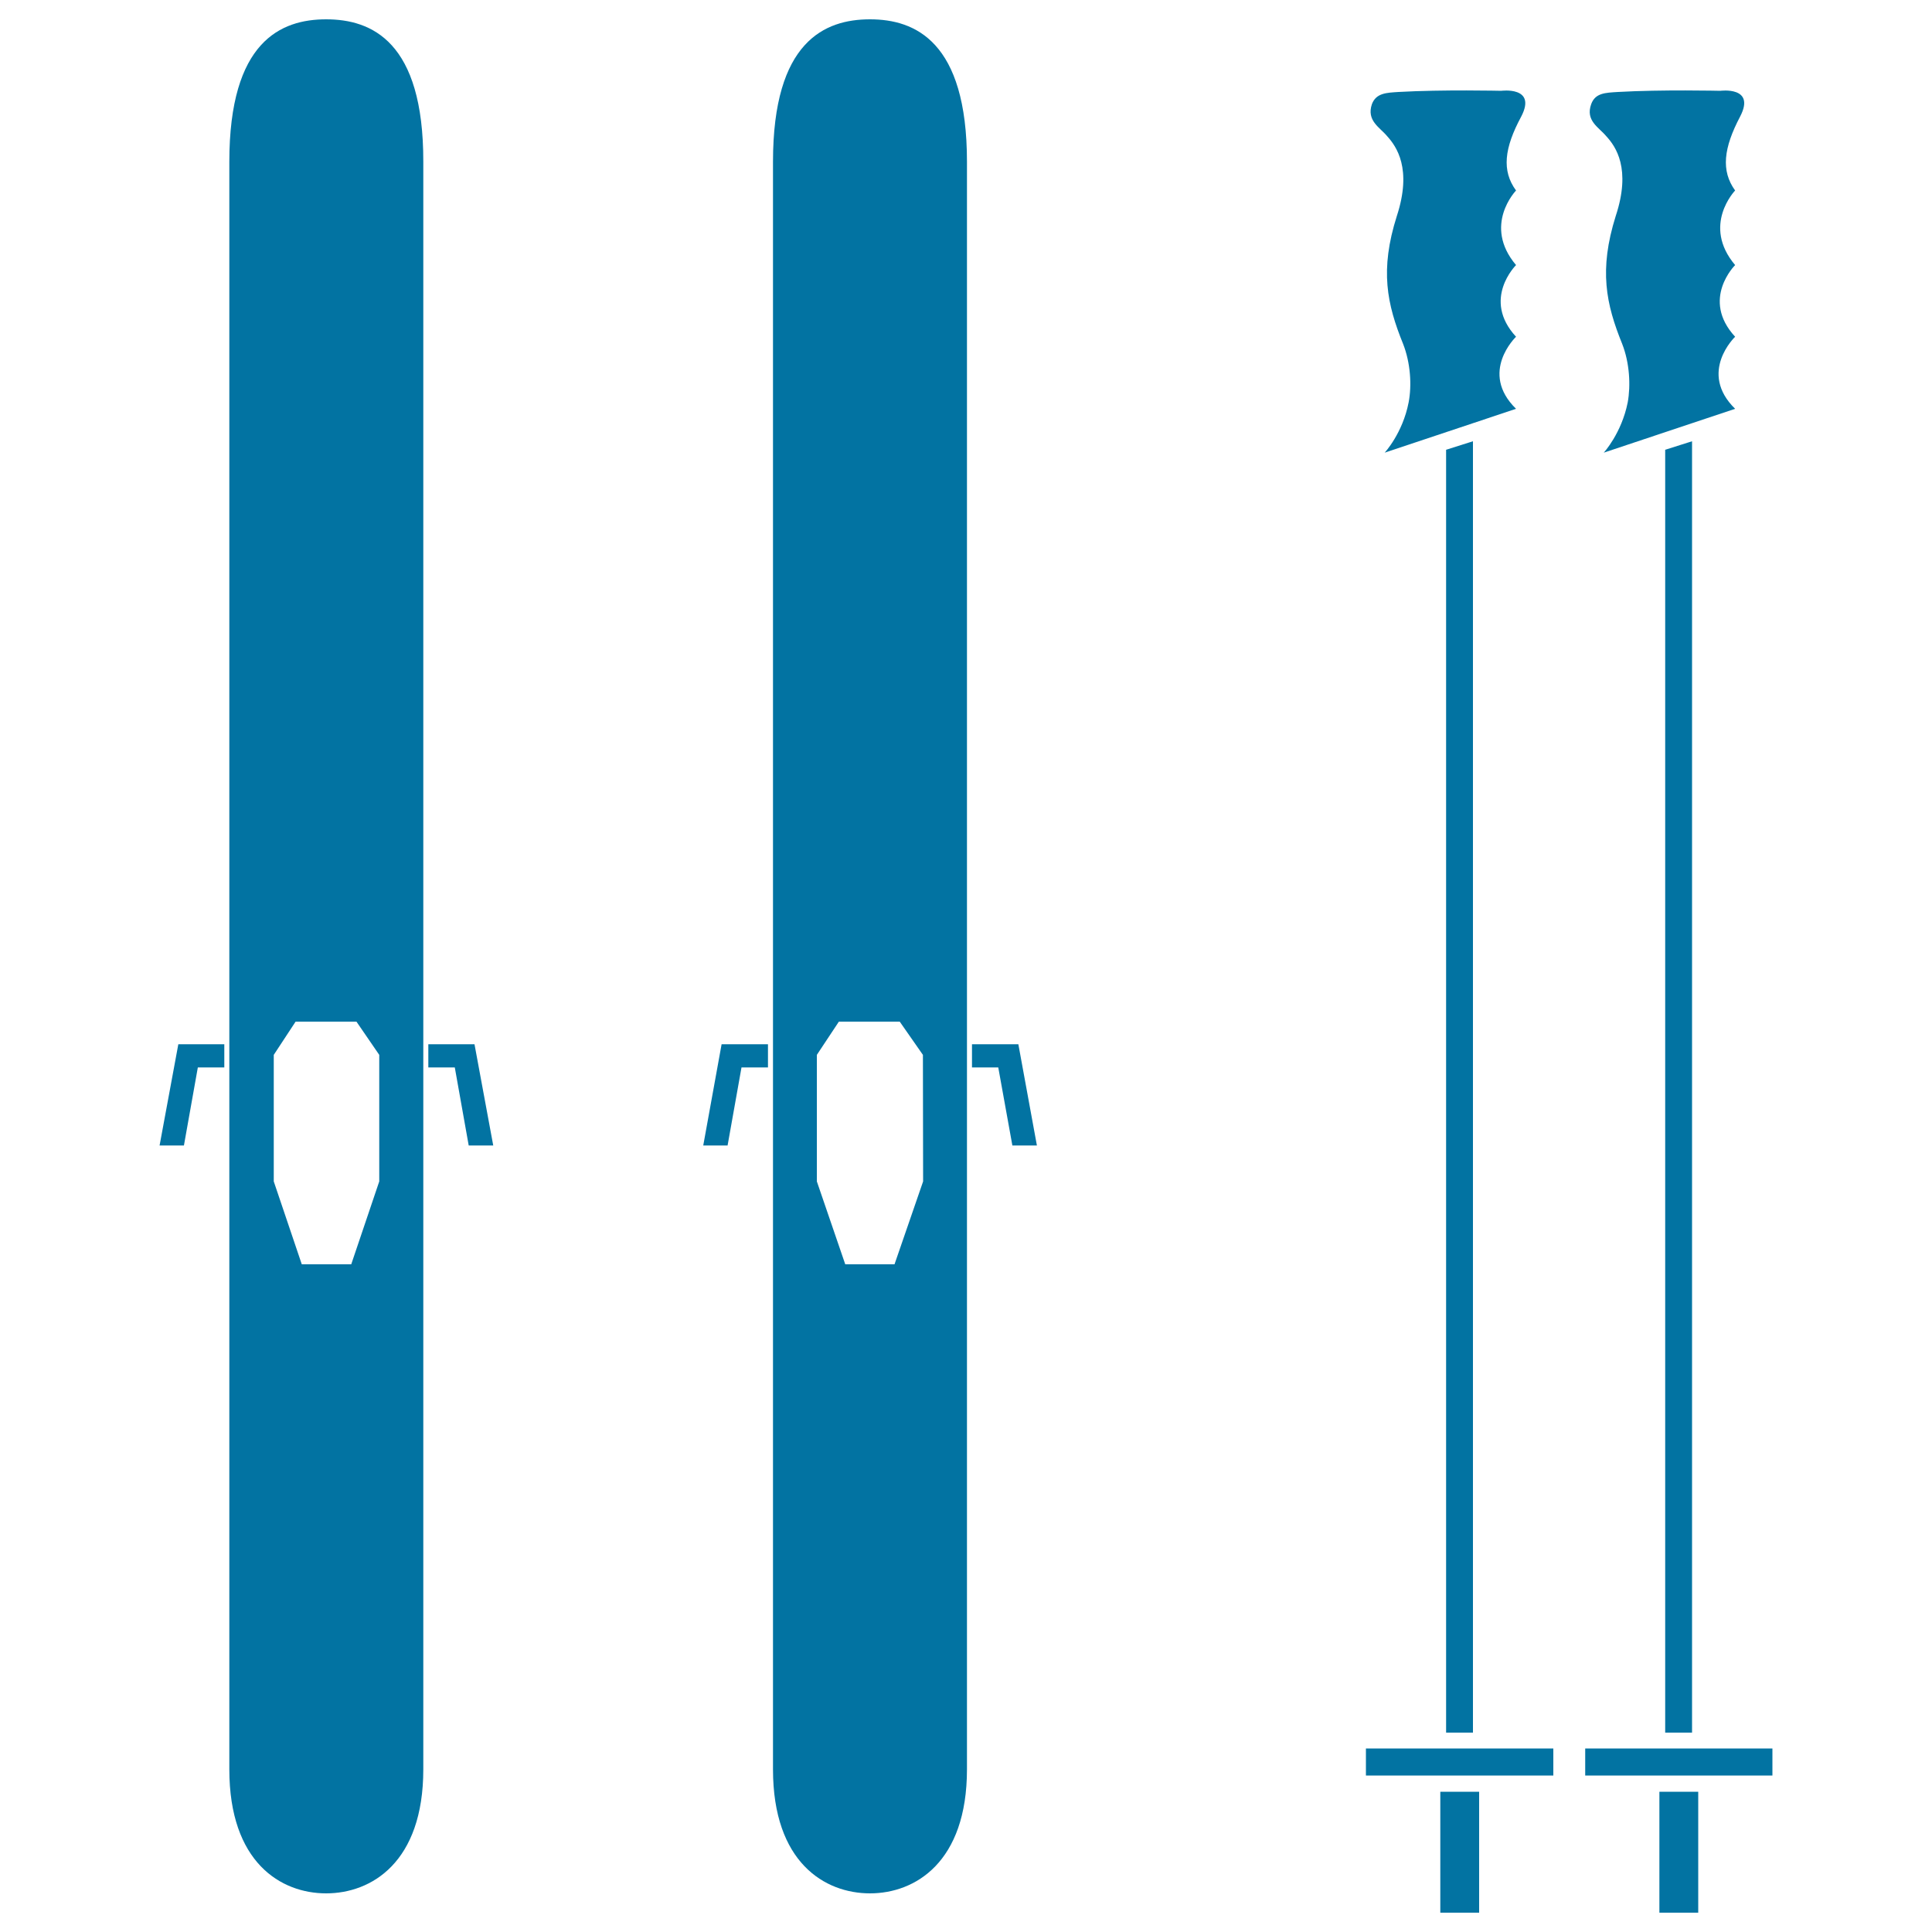
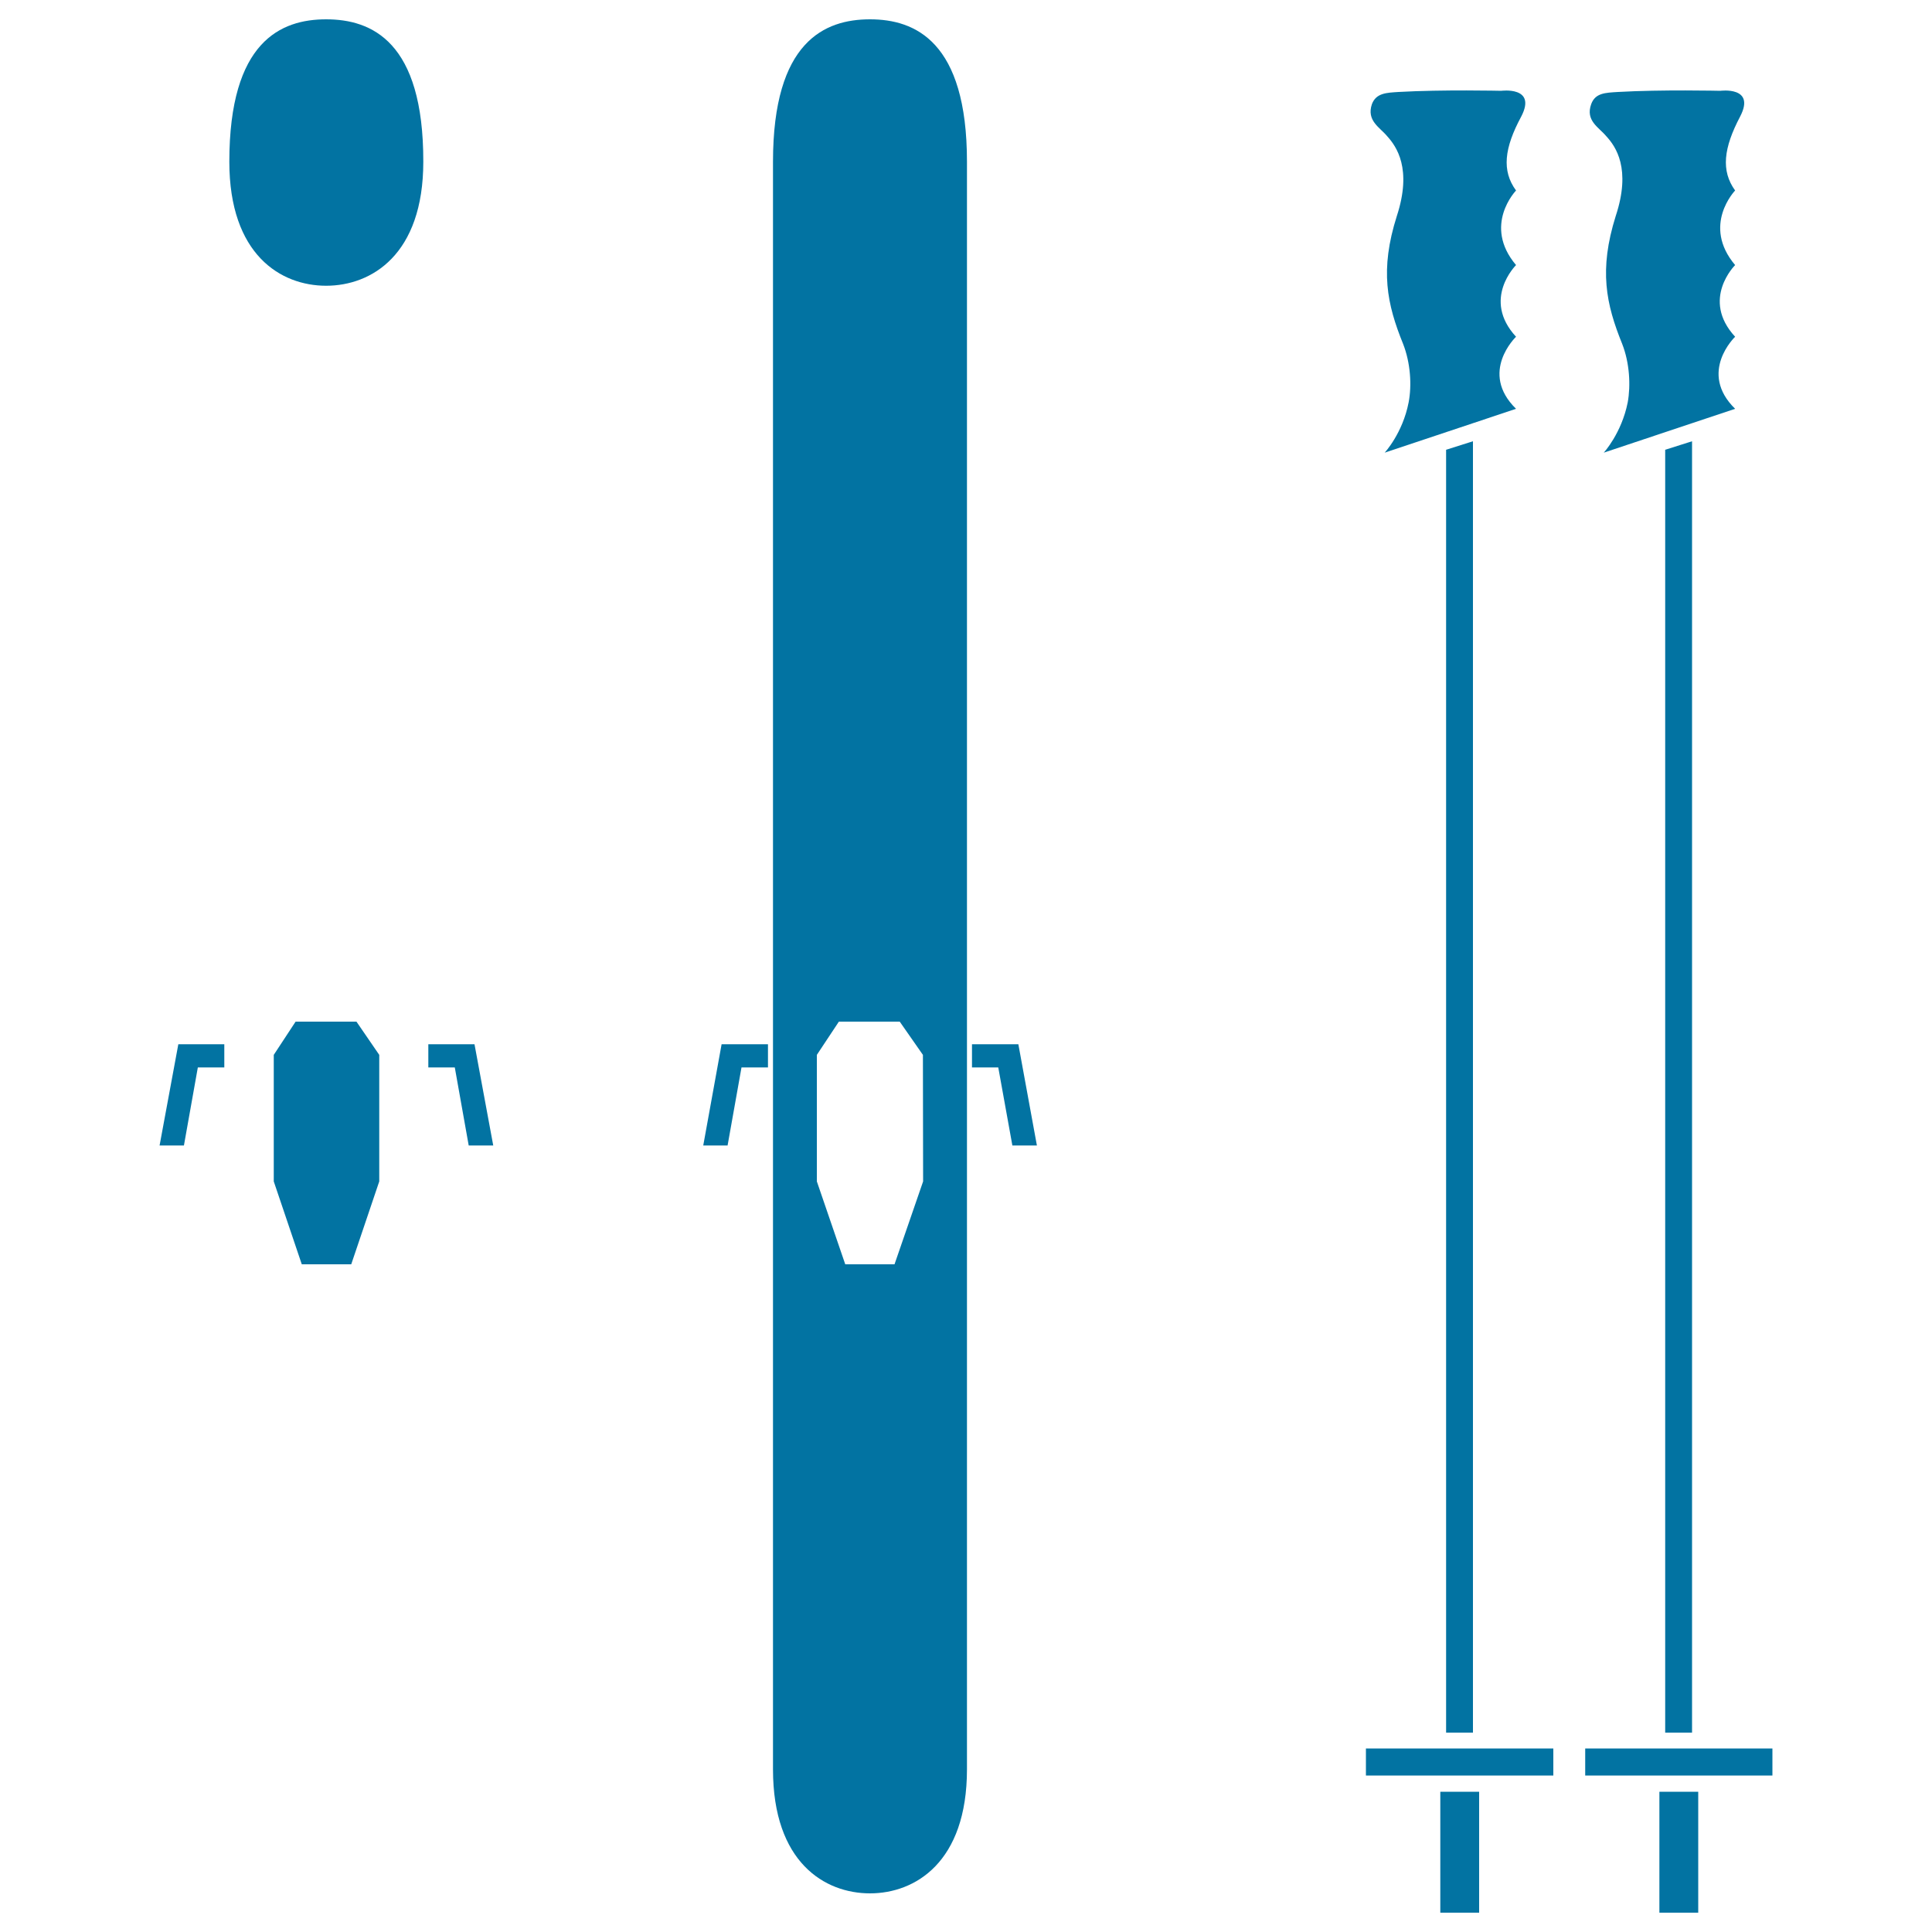
<svg xmlns="http://www.w3.org/2000/svg" viewBox="0 0 1000 1000" style="fill:#0273a2">
  <title>Ski Sticks SVG icon</title>
  <g>
    <g>
      <g>
-         <path d="M168.8,10c-23.4,0-50.1,11.4-50.1,73.7v832.1c0,48.2,26.7,64.2,50.1,64.2c23.4,0,50.3-16,50.3-64.2V83.7C219.2,21.4,192.3,10,168.8,10z M181.8,654.4h-25.6l-14.5-42.9V546l11.3-17.2h31.5l11.8,17.2v65.5h0L181.8,654.4z M748.5,896.8v-664l13.9-4.4v668.4H748.5z M92.3,540.5h23.8v12h-13.7l-7.2,40.4H82.6L92.3,540.5z M831.4,70.5c-3.8-4.6-10.9-8-7.8-16.6c2.1-5.8,7.3-5.9,13.9-6.3c22.5-1.3,52.9-0.6,52.9-0.6s18.5-2.5,10.3,13.3c-8.6,16.3-10,28.1-2.6,38.3c0,0-17.4,18,0,38.6c0,0-17.9,17.7,0,37.1c0,0-19.3,18.4,0,37.3l-68,22.7c0,0,9.2-10,12.4-26c1.6-8.8,1-20.5-2.9-30.4c-8.3-20.5-12.1-38.1-3.3-66.1C844.4,87.3,836.3,75.8,831.4,70.5z M718,70.5c-3.8-4.6-10.8-8-7.9-16.6c2.2-5.8,7.6-5.9,13.8-6.3c22.8-1.3,53.1-0.6,53.1-0.6s18.6-2.5,10.4,13.3c-8.8,16.3-10.2,28.1-2.7,38.3c0,0-17.4,18,0,38.6c0,0-17.9,17.7,0,37.1c0,0-19.3,18.4,0,37.3l-68,22.7c0,0,9.3-10,12.4-26c1.7-8.8,1-20.5-2.9-30.4c-8.3-20.5-12.1-38.1-3.2-66.1C731,87.3,722.8,75.8,718,70.5z M861.9,896.8v-664l13.9-4.4v668.4H861.9z M745.5,927.4h20.1V990h-20.1V927.4z M858.9,927.4h20.1V990h-20.1V927.4z M707,905h97v14h-97V905z M245.6,540.5l9.7,52.4h-12.7l-7.2-40.4h-13.7v-12H245.6z M917.4,905v14h-96.9v-14H917.4z M373.5,540.5h24v12h-13.7l-7.2,40.4H364L373.5,540.5z M527.1,540.5l9.6,52.4h-12.7l-7.3-40.4h-13.6v-12H527.1z M450.3,10c-23.4,0-50.2,11.4-50.2,73.7v832.1c0,48.2,26.8,64.2,50.2,64.2c23.3,0,50.2-16,50.2-64.2V83.7C500.5,21.4,473.6,10,450.3,10z M477.8,611.5L463,654.4h-25.5l-14.7-42.9V546l11.4-17.2h31.5l12,17.2L477.8,611.5L477.8,611.5z" />
+         <path d="M168.8,10c-23.4,0-50.1,11.4-50.1,73.7c0,48.2,26.7,64.2,50.1,64.2c23.4,0,50.3-16,50.3-64.2V83.7C219.2,21.4,192.3,10,168.8,10z M181.8,654.4h-25.6l-14.5-42.9V546l11.3-17.2h31.5l11.8,17.2v65.5h0L181.8,654.4z M748.5,896.8v-664l13.9-4.4v668.4H748.5z M92.3,540.5h23.8v12h-13.7l-7.2,40.4H82.6L92.3,540.5z M831.4,70.5c-3.8-4.6-10.9-8-7.8-16.6c2.1-5.8,7.3-5.9,13.9-6.3c22.5-1.3,52.9-0.6,52.9-0.6s18.5-2.5,10.3,13.3c-8.6,16.3-10,28.1-2.6,38.3c0,0-17.4,18,0,38.6c0,0-17.9,17.7,0,37.1c0,0-19.3,18.4,0,37.3l-68,22.7c0,0,9.2-10,12.4-26c1.6-8.8,1-20.5-2.9-30.4c-8.3-20.5-12.1-38.1-3.3-66.1C844.4,87.3,836.3,75.8,831.4,70.5z M718,70.5c-3.8-4.6-10.8-8-7.9-16.6c2.2-5.8,7.6-5.9,13.8-6.3c22.8-1.3,53.1-0.6,53.1-0.6s18.6-2.5,10.4,13.3c-8.8,16.3-10.2,28.1-2.7,38.3c0,0-17.4,18,0,38.6c0,0-17.9,17.7,0,37.1c0,0-19.3,18.4,0,37.3l-68,22.7c0,0,9.3-10,12.4-26c1.7-8.8,1-20.5-2.9-30.4c-8.3-20.5-12.1-38.1-3.2-66.1C731,87.3,722.8,75.8,718,70.5z M861.9,896.8v-664l13.9-4.4v668.4H861.9z M745.5,927.4h20.1V990h-20.1V927.4z M858.9,927.4h20.1V990h-20.1V927.4z M707,905h97v14h-97V905z M245.6,540.5l9.7,52.4h-12.7l-7.2-40.4h-13.7v-12H245.6z M917.4,905v14h-96.9v-14H917.4z M373.5,540.5h24v12h-13.7l-7.2,40.4H364L373.5,540.5z M527.1,540.5l9.6,52.4h-12.7l-7.3-40.4h-13.6v-12H527.1z M450.3,10c-23.4,0-50.2,11.4-50.2,73.7v832.1c0,48.2,26.8,64.2,50.2,64.2c23.3,0,50.2-16,50.2-64.2V83.7C500.5,21.4,473.6,10,450.3,10z M477.8,611.5L463,654.4h-25.5l-14.7-42.9V546l11.4-17.2h31.5l12,17.2L477.8,611.5L477.8,611.5z" />
      </g>
    </g>
  </g>
</svg>